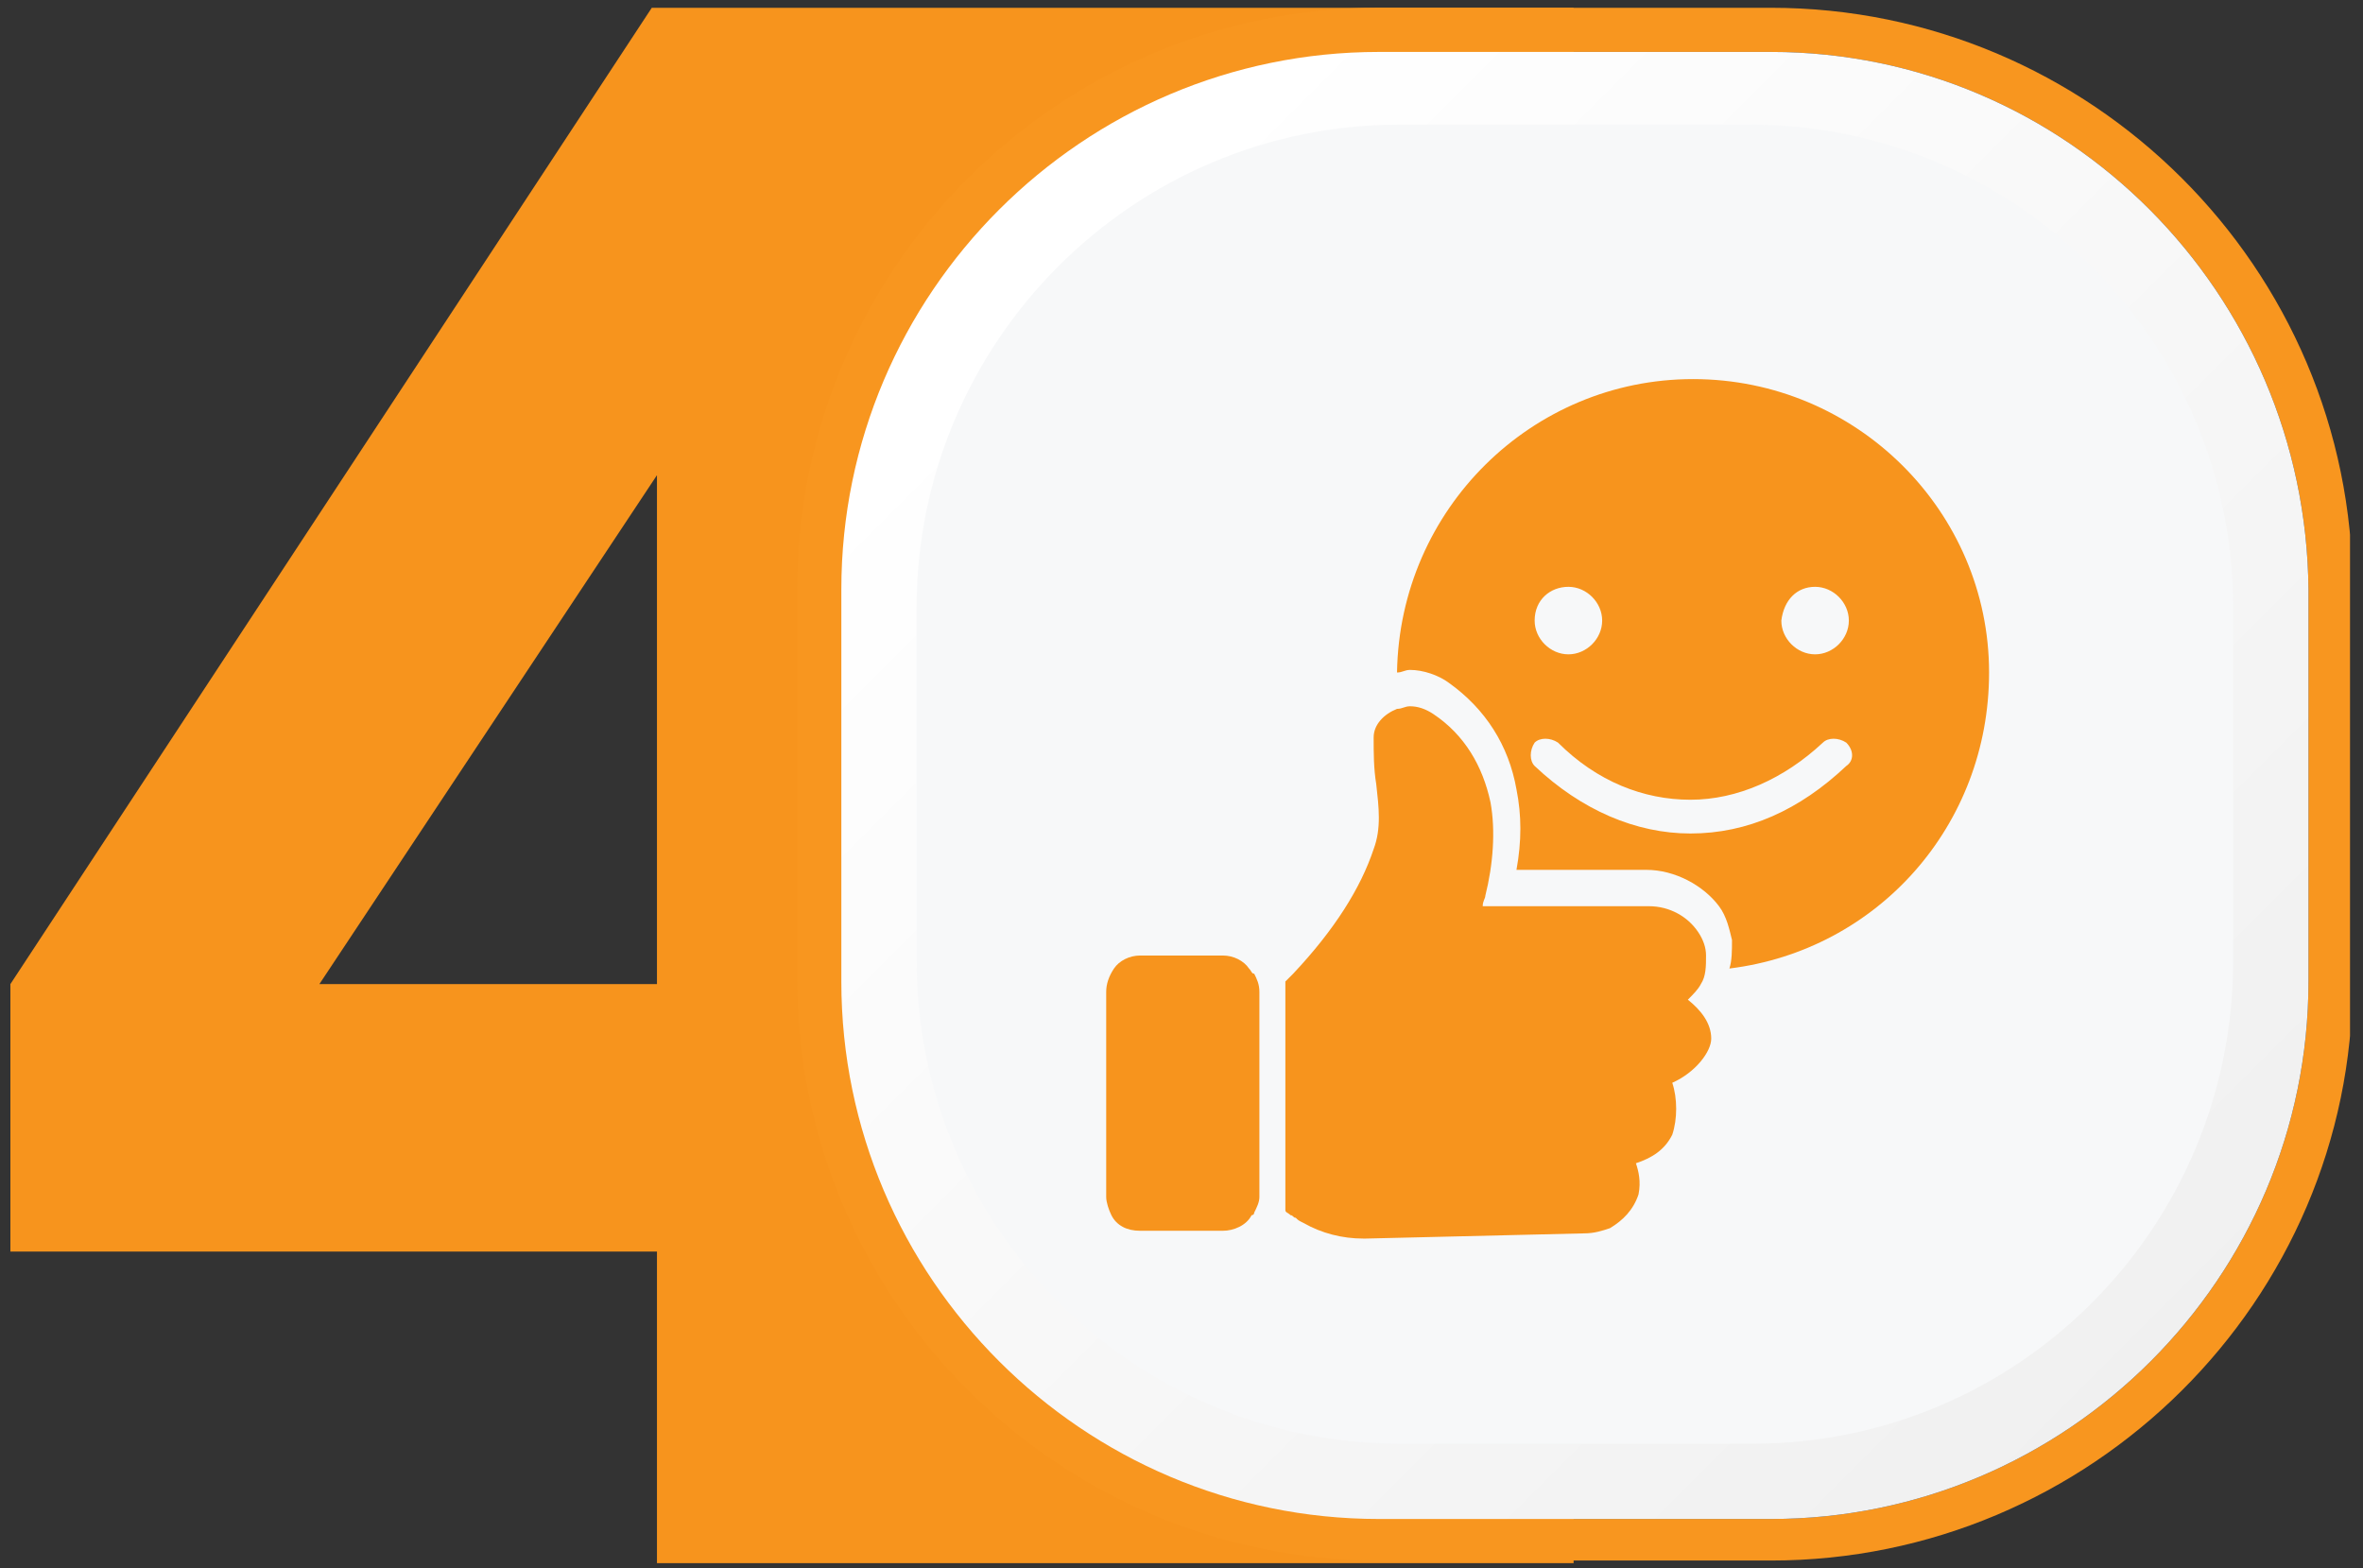
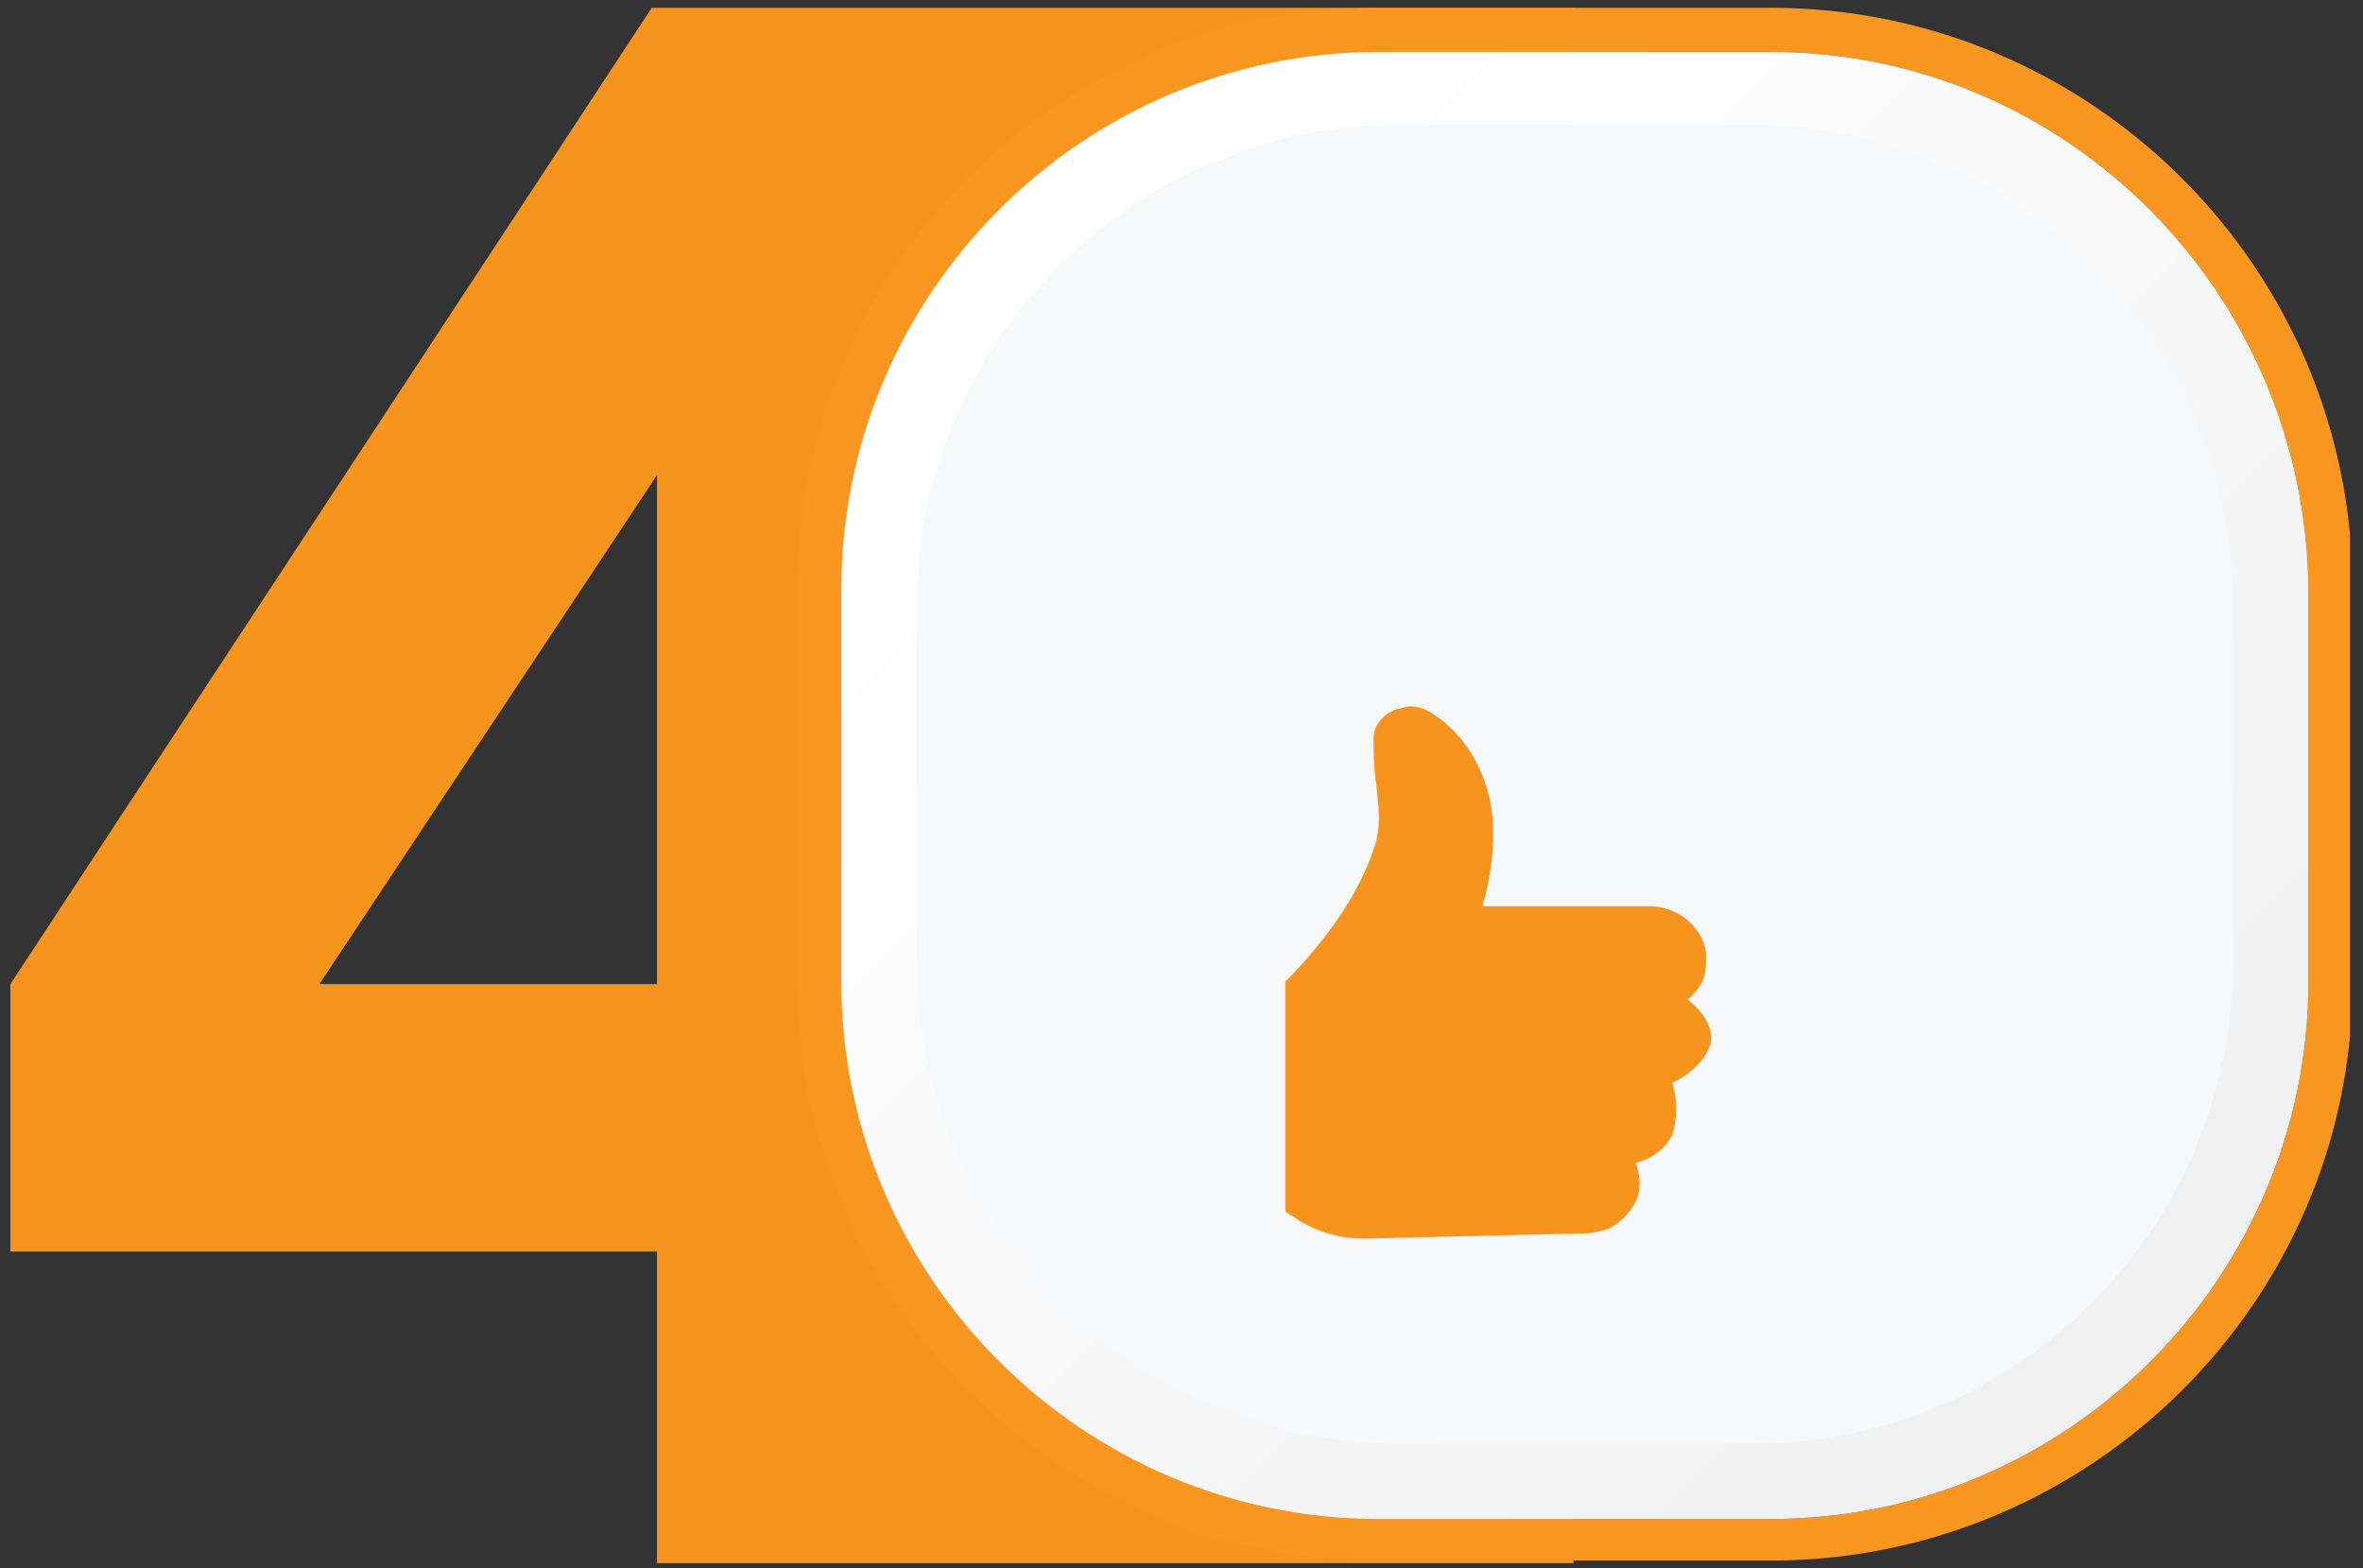
<svg xmlns="http://www.w3.org/2000/svg" xmlns:xlink="http://www.w3.org/1999/xlink" version="1.1" id="Layer_1" x="0px" y="0px" viewBox="0 0 91 60.4" style="enable-background:new 0 0 91 60.4;" xml:space="preserve">
  <rect x="0" y="0" width="91" height="60.4" fill="#333333" stroke="none" />
  <style type="text/css">
	.st0{fill:#F7941D;}
	.st1{clip-path:url(#SVGID_00000166671457986796423280000012073237506549401479_);fill:#F8961F;}
	
		.st2{clip-path:url(#SVGID_00000087375298348997125590000000493727204078859147_);fill:url(#SVGID_00000084494123352288662920000015883683014574941602_);}
	.st3{clip-path:url(#SVGID_00000051377018881470142610000014476023163917444486_);fill:#F7F8F9;}
	.st4{clip-path:url(#SVGID_00000051377018881470142610000014476023163917444486_);fill:#F7941D;}
</style>
  <path class="st0" d="M25.3,18.3v19.6h-13L25.3,18.3z M25.1,0.3L0.4,37.9v10.3h24.9v12h5.4h5.2h24.7V0.3H25.1z" />
  <g>
    <defs>
      <rect id="SVGID_1_" x="0.4" y="0.3" width="90.1" height="59.8" />
    </defs>
    <clipPath id="SVGID_00000123434785417708650120000011741401870286262429_">
      <use xlink:href="#SVGID_1_" style="overflow:visible;" />
    </clipPath>
    <path style="clip-path:url(#SVGID_00000123434785417708650120000011741401870286262429_);fill:#F8961F;" d="M53.1,2   c-11.4,0-20.7,9.3-20.7,20.7v15.1c0,11.4,9.3,20.7,20.7,20.7h15.1c11.4,0,20.7-9.3,20.7-20.7V22.7C88.8,11.3,79.6,2,68.2,2H53.1z    M68.2,60.1H53.1c-12.3,0-22.4-10-22.4-22.4V22.7c0-12.3,10-22.4,22.4-22.4h15.1c12.3,0,22.4,10,22.4,22.4v15.1   C90.6,50.1,80.5,60.1,68.2,60.1" />
  </g>
  <g>
    <defs>
      <path id="SVGID_00000147923016424208261810000005947540015011447943_" d="M53.1,2c-11.4,0-20.7,9.3-20.7,20.7v15.1    c0,11.4,9.3,20.7,20.7,20.7h15.1c11.4,0,20.7-9.3,20.7-20.7V22.7C88.8,11.3,79.6,2,68.2,2H53.1z" />
    </defs>
    <clipPath id="SVGID_00000075121651217379451980000014770352667630434984_">
      <use xlink:href="#SVGID_00000147923016424208261810000005947540015011447943_" style="overflow:visible;" />
    </clipPath>
    <linearGradient id="SVGID_00000145016823322885951320000006289337243781159331_" gradientUnits="userSpaceOnUse" x1="721.471" y1="582.015" x2="722.471" y2="582.015" gradientTransform="matrix(-58.749 -58.749 -58.749 58.749 76678.523 8262.905)">
      <stop offset="0" style="stop-color:#EAEAEA" />
      <stop offset="1" style="stop-color:#FFFFFF" />
    </linearGradient>
    <polygon style="clip-path:url(#SVGID_00000075121651217379451980000014770352667630434984_);fill:url(#SVGID_00000145016823322885951320000006289337243781159331_);" points="   60.6,86.6 4.2,30.2 60.6,-26.2 117,30.2  " />
  </g>
  <g>
    <defs>
      <rect id="SVGID_00000028292365167757310510000017549517630199568315_" x="0.4" y="0.3" width="90.1" height="59.8" />
    </defs>
    <clipPath id="SVGID_00000042731519889903568890000009889019645624725683_">
      <use xlink:href="#SVGID_00000028292365167757310510000017549517630199568315_" style="overflow:visible;" />
    </clipPath>
    <path style="clip-path:url(#SVGID_00000042731519889903568890000009889019645624725683_);fill:#F7F8F9;" d="M53.9,4.8   c-10.3,0-18.6,8.4-18.6,18.6V37c0,10.3,8.4,18.6,18.6,18.6h13.6C77.7,55.6,86,47.3,86,37V23.4c0-10.3-8.4-18.6-18.6-18.6H53.9z" />
-     <path style="clip-path:url(#SVGID_00000042731519889903568890000009889019645624725683_);fill:#F7941D;" d="M71.1,29.5   c-1.8,1.7-3.8,2.6-6,2.6c-2.1,0-4.2-0.9-6-2.6c-0.2-0.2-0.2-0.6,0-0.9c0.2-0.2,0.6-0.2,0.9,0c1.5,1.5,3.3,2.2,5.1,2.2   c1.8,0,3.6-0.8,5.1-2.2c0.2-0.2,0.6-0.2,0.9,0C71.4,28.9,71.4,29.3,71.1,29.5 M60.4,22.6c0.7,0,1.3,0.6,1.3,1.3   c0,0.7-0.6,1.3-1.3,1.3c-0.7,0-1.3-0.6-1.3-1.3C59.1,23.1,59.7,22.6,60.4,22.6 M69.9,22.6c0.7,0,1.3,0.6,1.3,1.3   c0,0.7-0.6,1.3-1.3,1.3c-0.7,0-1.3-0.6-1.3-1.3C68.7,23.1,69.2,22.6,69.9,22.6 M65.2,14.6c-6.2,0-11.3,5-11.4,11.3   c0.2,0,0.3-0.1,0.5-0.1c0.5,0,1.1,0.2,1.5,0.5c1.4,1,2.3,2.4,2.6,4.1c0.2,1,0.2,2,0,3.1h5c1.1,0,2.2,0.6,2.8,1.4   c0.3,0.4,0.4,0.9,0.5,1.3c0,0.4,0,0.8-0.1,1.1c5.7-0.7,10-5.5,10-11.4C76.6,19.7,71.5,14.6,65.2,14.6" />
-     <path style="clip-path:url(#SVGID_00000042731519889903568890000009889019645624725683_);fill:#F7941D;" d="M48.3,37.5   c0.1,0.2,0.2,0.4,0.2,0.7v7.9c0,0.2-0.1,0.4-0.2,0.6c0,0,0,0.1-0.1,0.1c-0.2,0.4-0.7,0.6-1.1,0.6h-3.2c-0.5,0-0.9-0.2-1.1-0.6   c-0.1-0.2-0.2-0.5-0.2-0.7v-7.9c0-0.3,0.1-0.6,0.3-0.9c0.2-0.3,0.6-0.5,1-0.5h3.2c0.4,0,0.8,0.2,1,0.5   C48.2,37.4,48.2,37.5,48.3,37.5" />
    <path style="clip-path:url(#SVGID_00000042731519889903568890000009889019645624725683_);fill:#F7941D;" d="M64.4,41.7   c0.2,0.6,0.2,1.4,0,2c-0.3,0.6-0.8,0.9-1.4,1.1c0.1,0.3,0.2,0.7,0.1,1.2c-0.2,0.6-0.6,1-1.1,1.3c-0.3,0.1-0.6,0.2-1,0.2l-8.4,0.2   c0,0-0.1,0-0.1,0c-0.8,0-1.6-0.2-2.3-0.6C50,47,50,47,49.9,46.9c-0.1,0-0.1-0.1-0.2-0.1c-0.1-0.1-0.2-0.1-0.2-0.2c0,0,0,0,0,0   c0,0,0,0,0,0c0,0,0,0,0,0c0,0,0,0,0-0.1c0,0,0-0.1,0-0.1c0,0,0,0,0,0c0,0,0-0.1,0-0.1c0,0,0,0,0,0v-8.5c0,0,0,0,0,0c0,0,0,0,0,0   c0,0,0,0,0,0c0,0,0,0,0,0c0,0,0,0,0,0c0,0,0,0,0,0c0,0,0,0,0,0c0,0,0,0,0,0c0,0,0,0,0,0c0,0,0,0,0,0c0,0,0,0,0,0c0,0,0,0,0,0   c0,0,0,0,0,0c0.1-0.1,0.2-0.2,0.3-0.3c1.6-1.7,2.6-3.3,3.1-4.8c0.3-0.8,0.2-1.6,0.1-2.5c-0.1-0.6-0.1-1.2-0.1-1.8   c0-0.5,0.4-0.9,0.9-1.1l0,0c0,0,0,0,0,0c0,0,0,0,0,0c0.2,0,0.3-0.1,0.5-0.1c0.3,0,0.6,0.1,0.9,0.3c1.2,0.8,1.9,2,2.2,3.4   c0.2,1.1,0.1,2.4-0.2,3.6c0,0.1-0.1,0.2-0.1,0.4c0,0,0,0,0,0h6.4c0.8,0,1.5,0.4,1.9,1c0.2,0.3,0.3,0.6,0.3,0.9c0,0.4,0,0.8-0.2,1.1   c-0.1,0.2-0.3,0.4-0.5,0.6c0.5,0.4,0.9,0.9,0.9,1.5C65.9,40.5,65.3,41.3,64.4,41.7" />
  </g>
</svg>